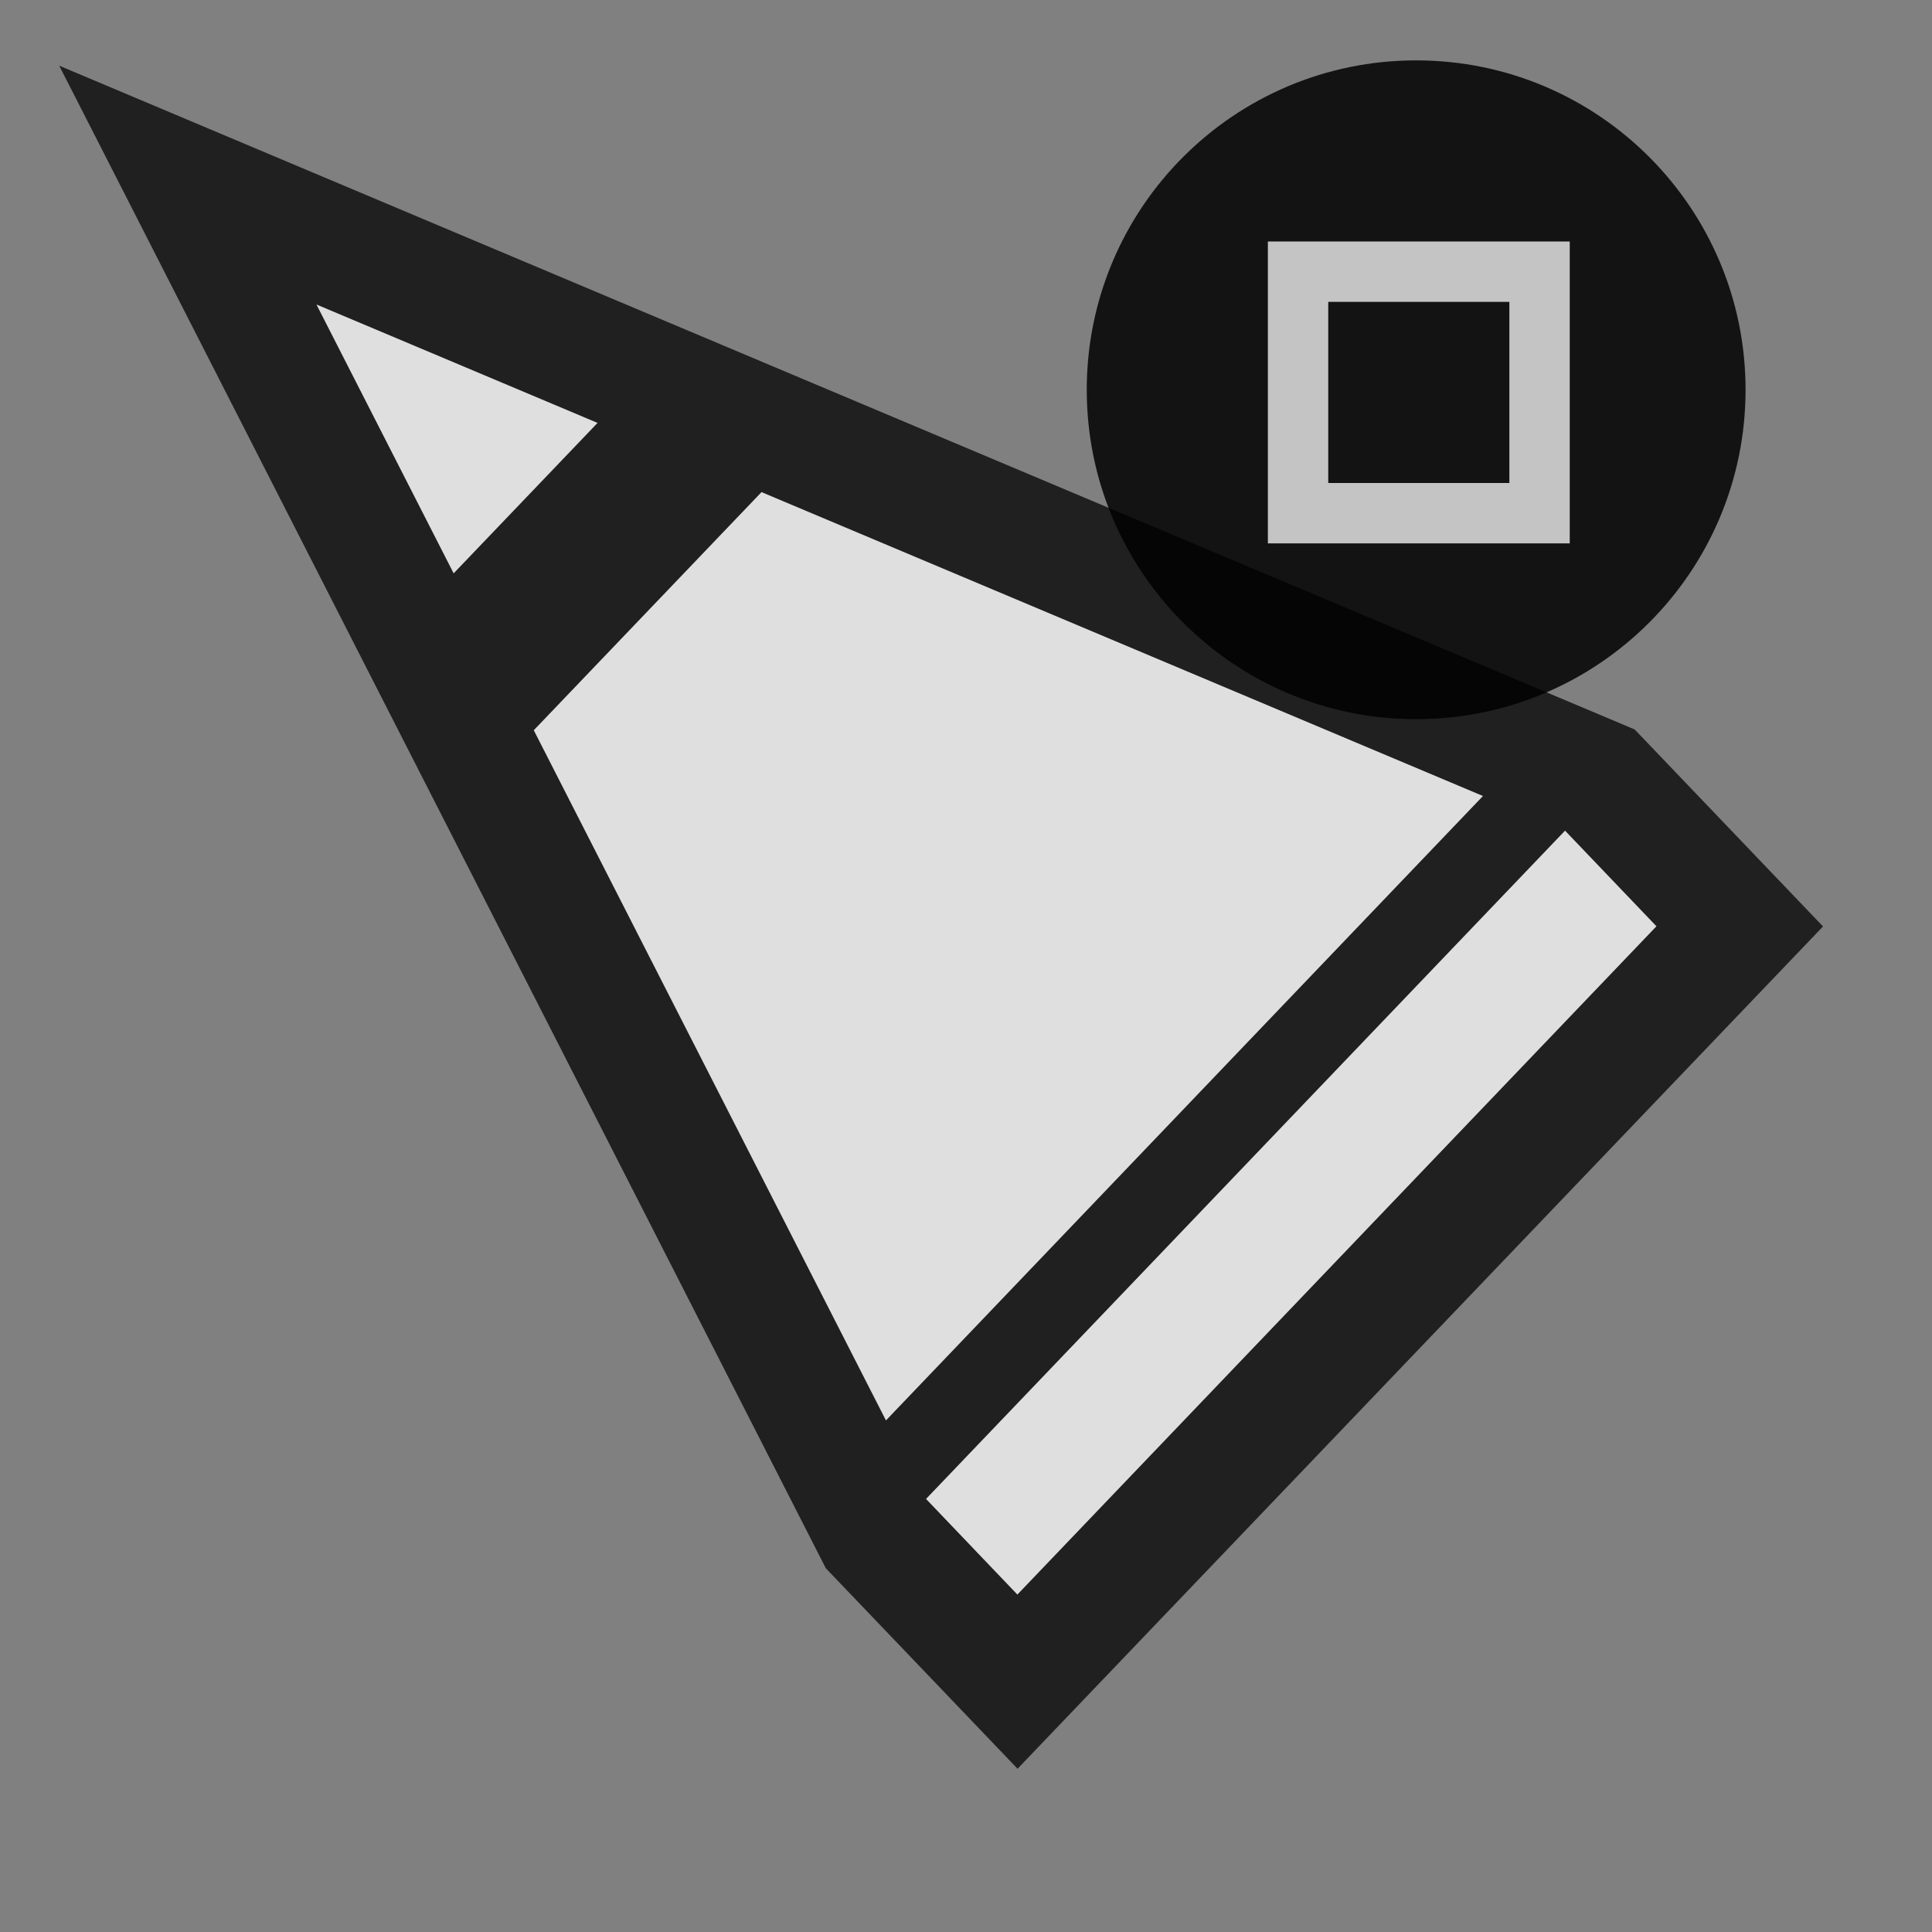
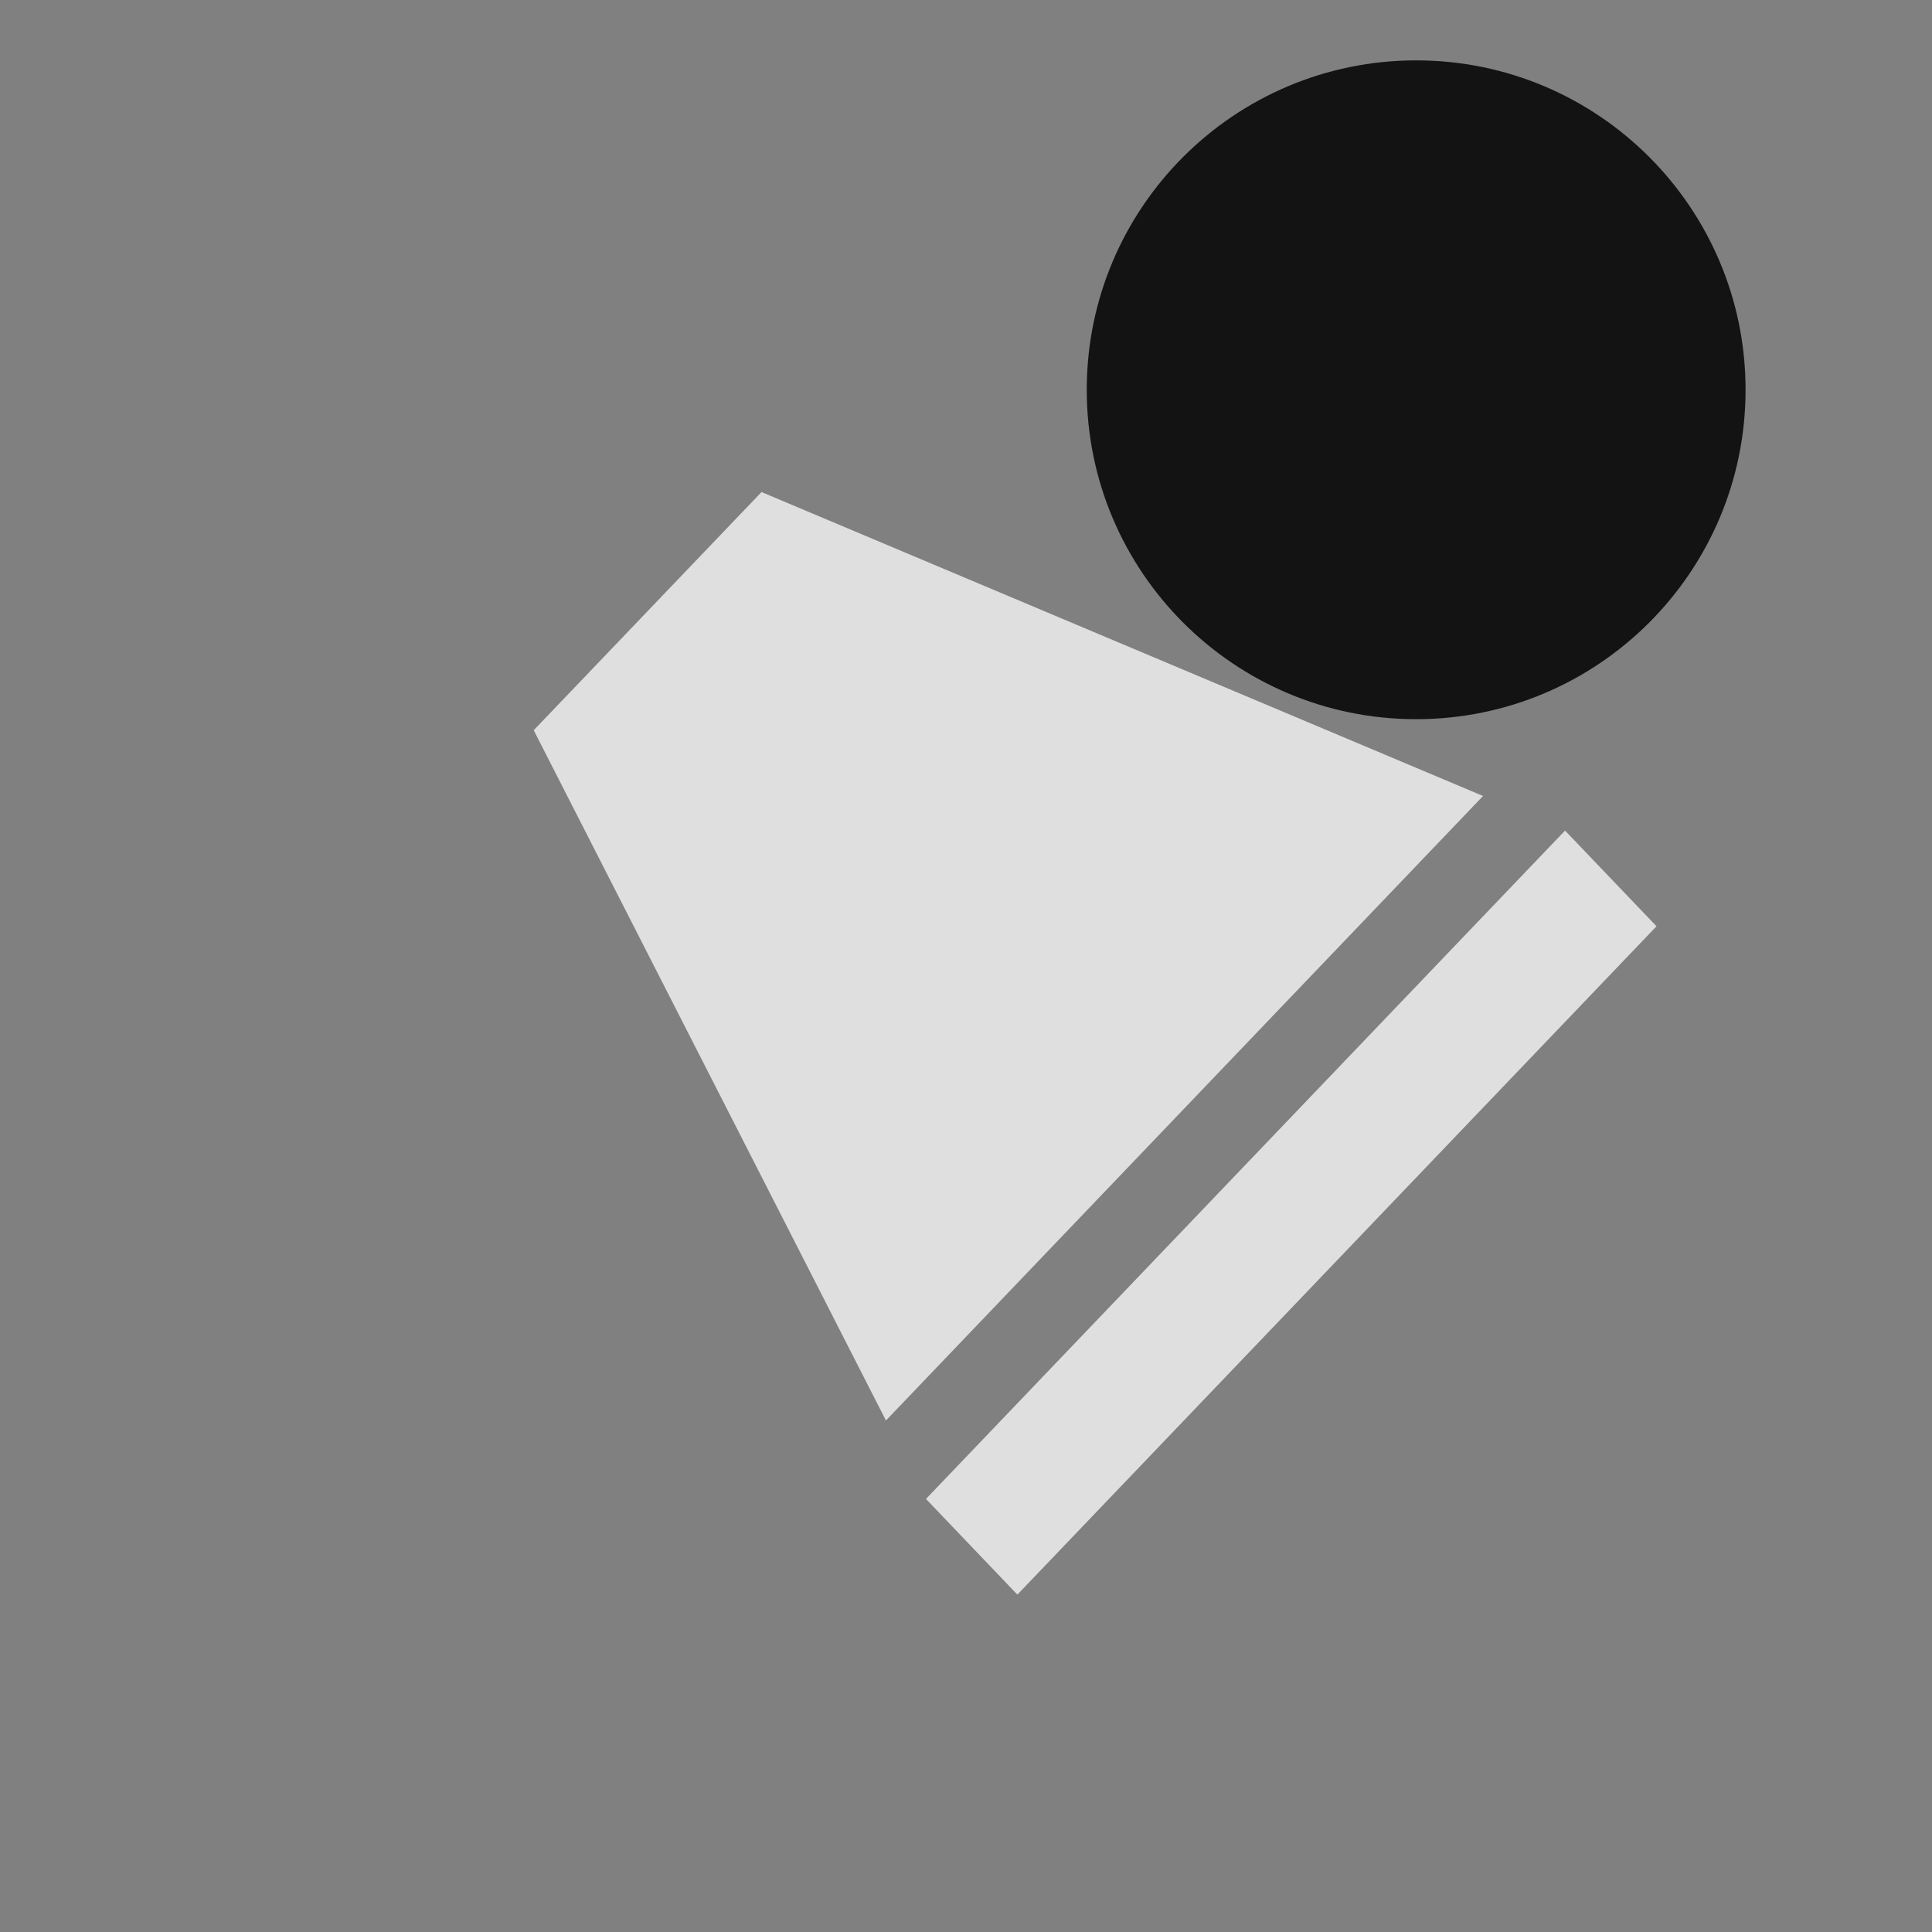
<svg xmlns="http://www.w3.org/2000/svg" width="32" height="32" viewBox="0 0 32 32" fill="none">
  <rect x="0" y="0" width="32" height="32" fill="#808080" stroke="none" />
  <path fill-rule="evenodd" clip-rule="evenodd" d="M24.564 13.184L12.613 8.15L8.84 12.095L14.674 23.528L24.564 13.184ZM16.851 26.412L27.437 15.342L25.922 13.757L15.337 24.827L16.851 26.412Z" fill="white" fill-opacity="0.749" />
-   <path d="M27.437 15.342L25.922 13.757L15.337 24.827L16.851 26.412L27.437 15.342ZM24.564 13.184L12.613 8.15L8.84 12.095L14.674 23.528L24.564 13.184ZM9.896 7.005L5.243 5.045L7.514 9.495L9.896 7.005ZM3.499 2.149L27.075 12.082L30.195 15.345L16.854 29.296L13.678 25.975L0.981 1.088L3.499 2.149Z" fill="black" fill-opacity="0.749" />
-   <path fill-rule="evenodd" clip-rule="evenodd" d="M7.514 9.495L5.243 5.045L9.896 7.005L7.514 9.495Z" fill="white" fill-opacity="0.749" />
  <path fill-rule="evenodd" clip-rule="evenodd" d="M23.456 1C26.469 1 28.912 3.443 28.912 6.456C28.912 9.469 26.469 11.912 23.456 11.912C20.443 11.912 18 9.469 18 6.456C18 3.443 20.443 1 23.456 1Z" fill="black" fill-opacity="0.851" />
-   <rect x="21.5" y="4.5" width="4" height="4" stroke="white" stroke-opacity="0.75" />
</svg>